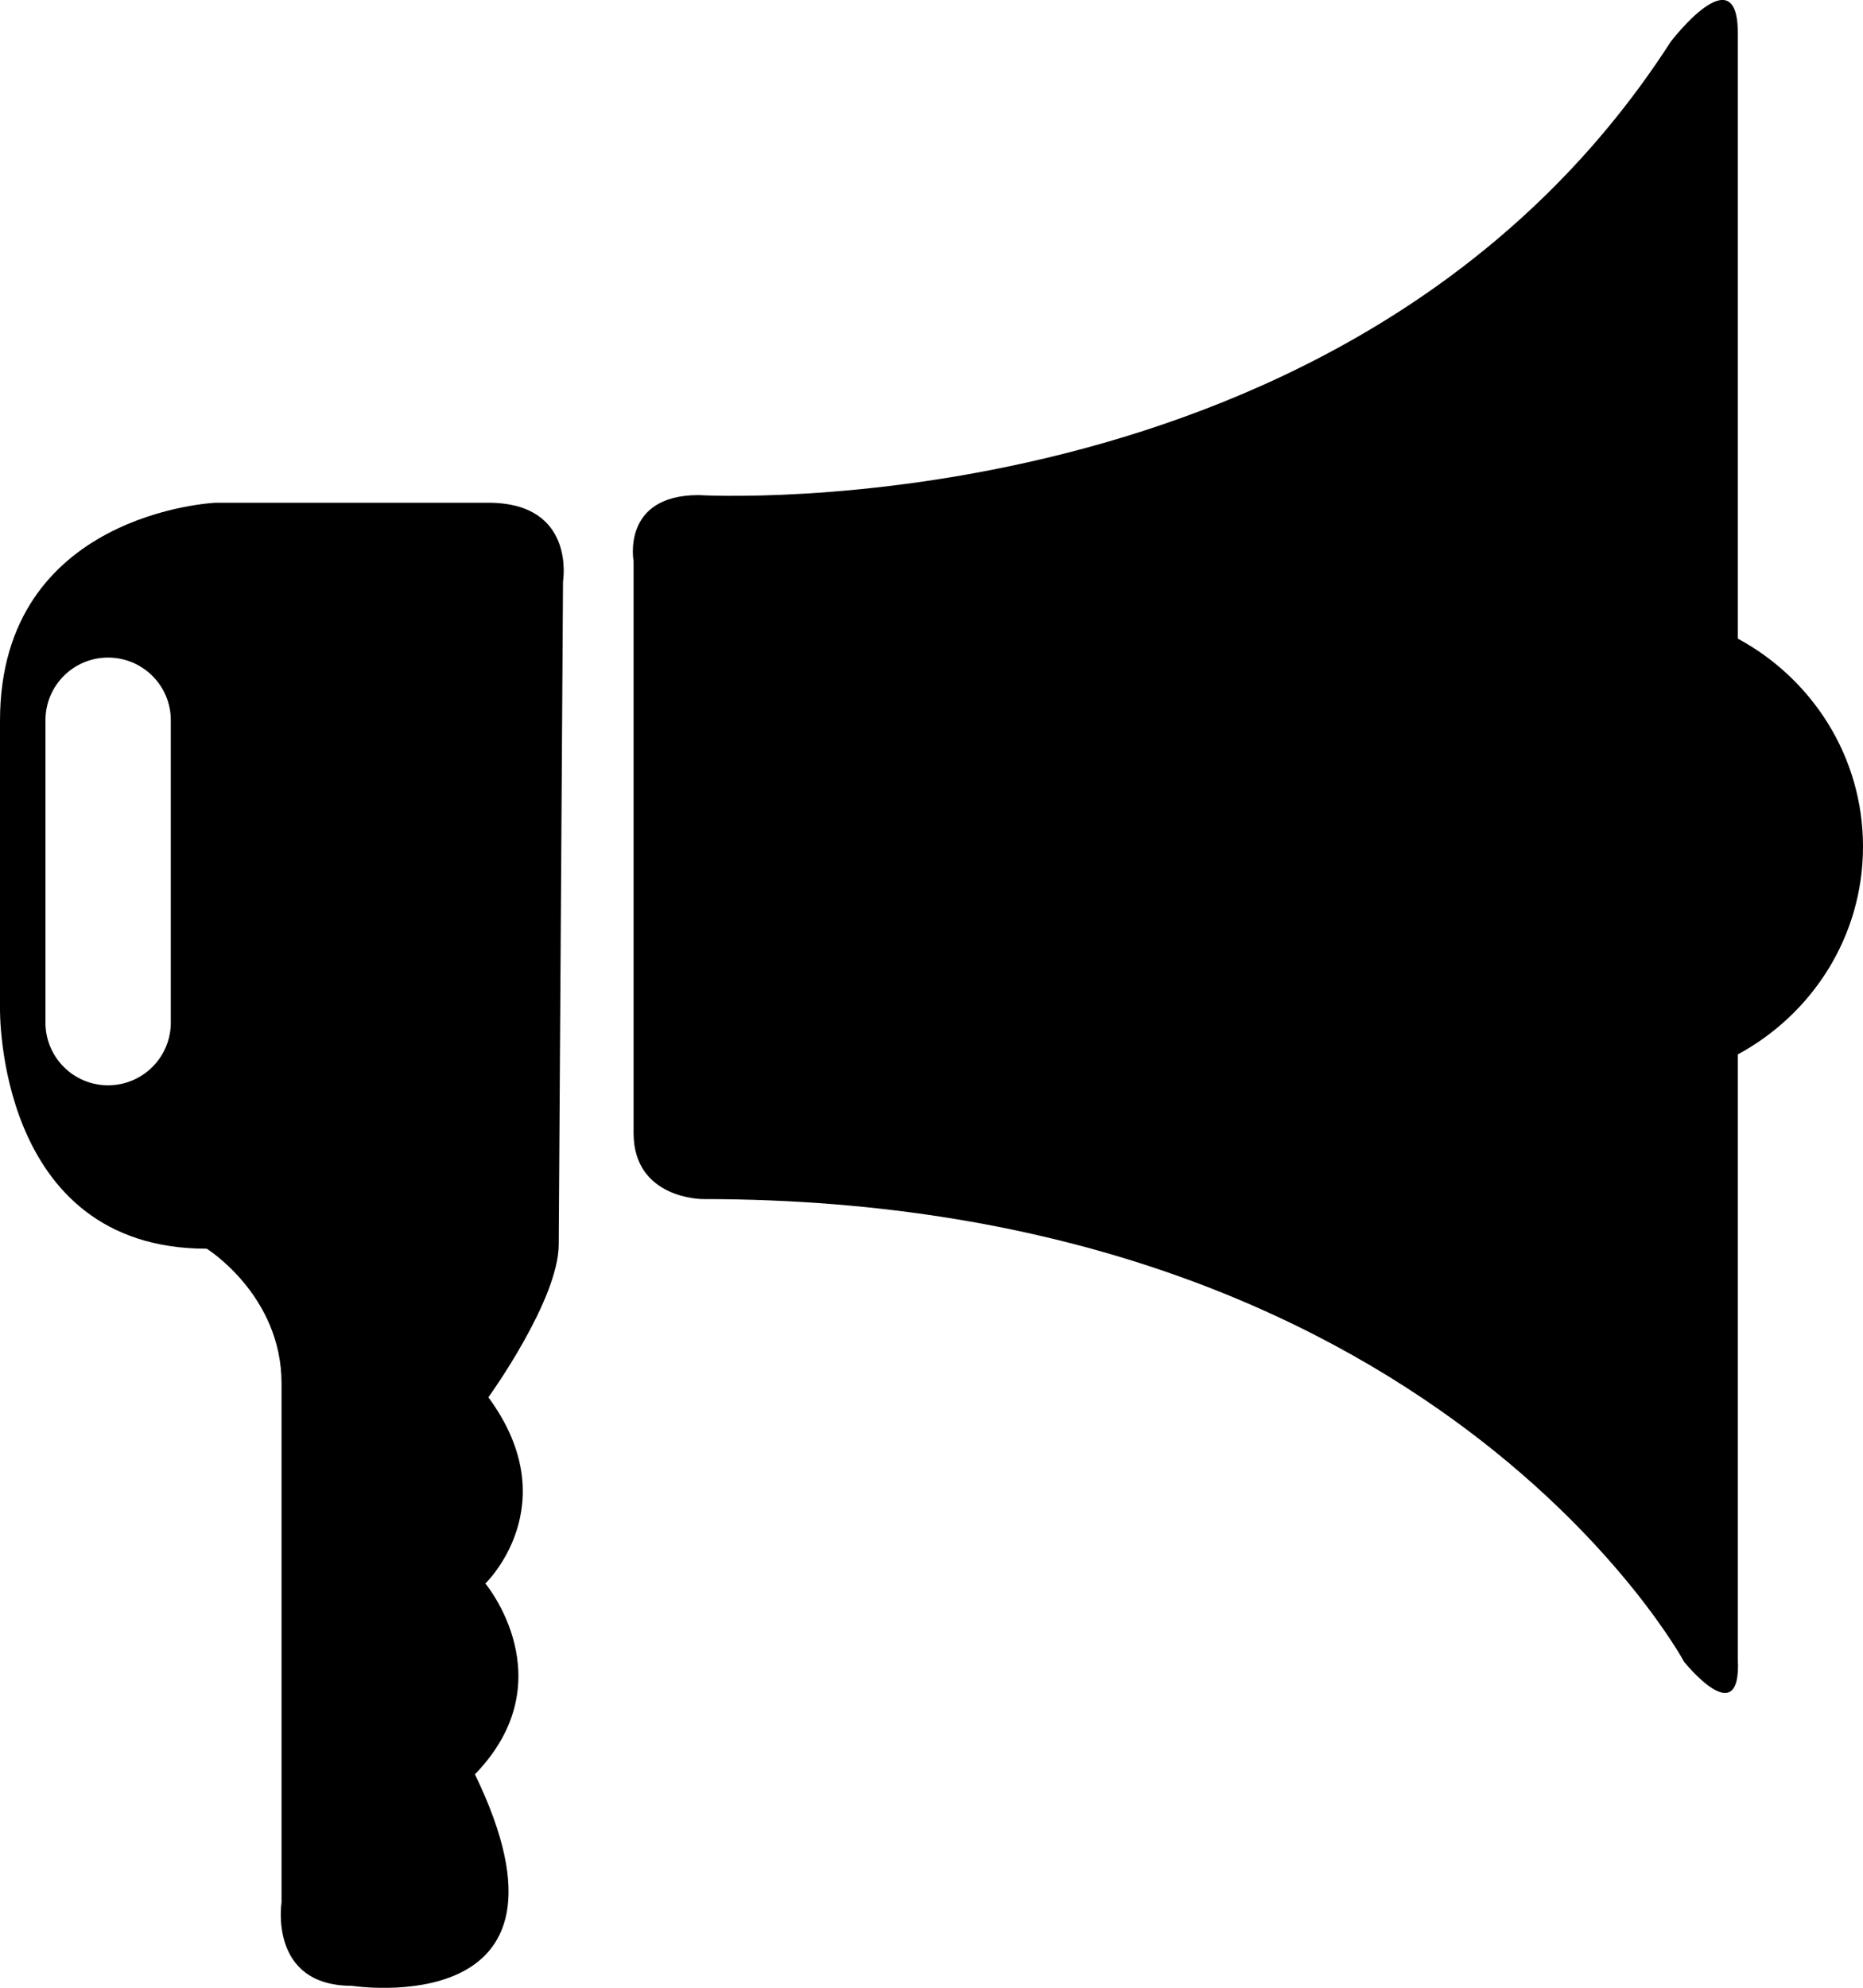
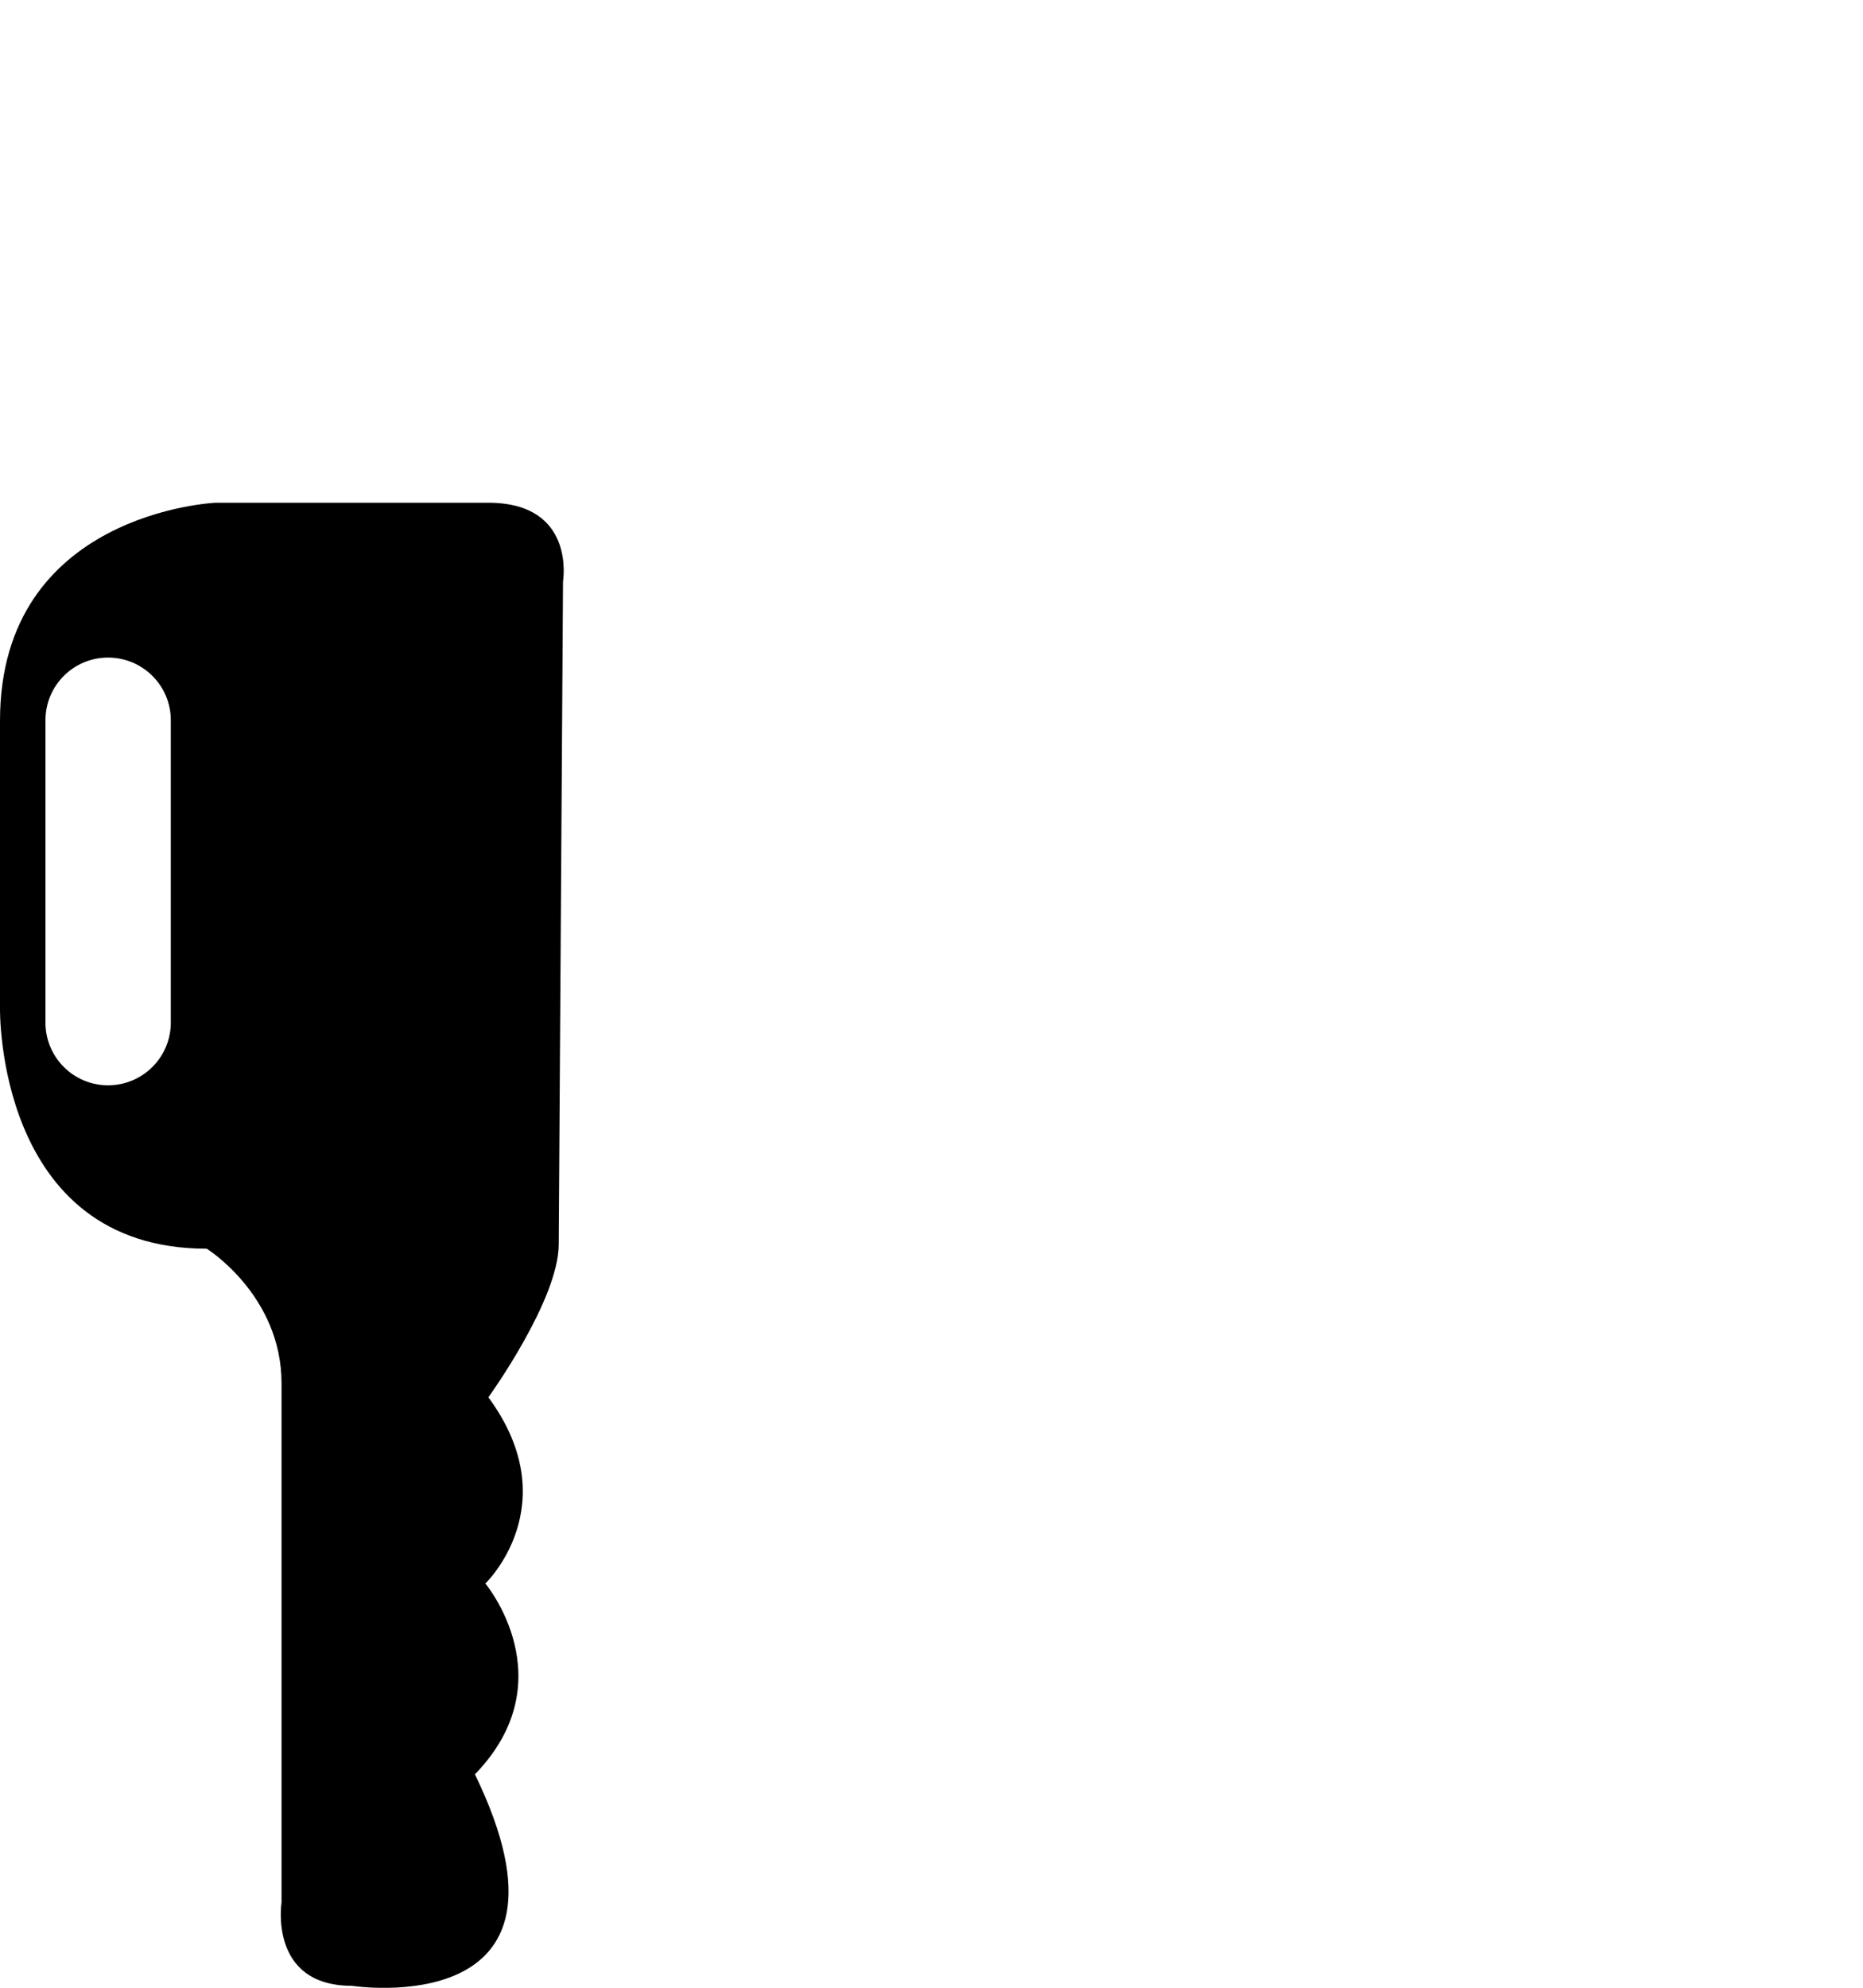
<svg xmlns="http://www.w3.org/2000/svg" version="1.1" x="0px" y="0px" width="26.058px" height="27.796px" viewBox="0 0 26.058 27.796" style="enable-background:new 0 0 26.058 27.796;" xml:space="preserve">
  <g id="c39_voice">
    <path style="fill:#000000;" d="M6.83,7.03H3.014c0,0-3.014,0.131-3.014,3.049v4.017c0,0-0.063,3.365,2.892,3.365   c0,0,1.046,0.651,1.046,1.883v7.259c0,0-0.184,1.165,0.983,1.165c0,0,3.413,0.531,1.722-2.957c1.277-1.318,0.146-2.668,0.146-2.668   s1.149-1.1,0.042-2.604c0,0,0.984-1.361,0.984-2.14L7.875,8.13C7.875,8.13,8.061,7.03,6.83,7.03z M2.389,14.3   c0,0.483-0.392,0.876-0.878,0.876c-0.484,0-0.875-0.393-0.875-0.876v-4.23c0-0.482,0.391-0.875,0.875-0.875   c0.486,0,0.878,0.393,0.878,0.875V14.3z" />
-     <path style="fill:#000000;" d="M24.307,8.93V0.462c0-1.107-0.938,0.121-0.938,0.121C18.93,7.476,9.771,6.923,9.771,6.923   c-1.082,0-0.909,0.923-0.909,0.923v7.998c0,0.923,0.965,0.923,0.965,0.923c10.241,0,13.729,6.471,13.729,6.471   s0.806,1.005,0.751-0.041v-8.453c1.035-0.559,1.751-1.643,1.751-2.906S25.342,9.489,24.307,8.93z" />
  </g>
  <g id="Capa_1">
</g>
</svg>